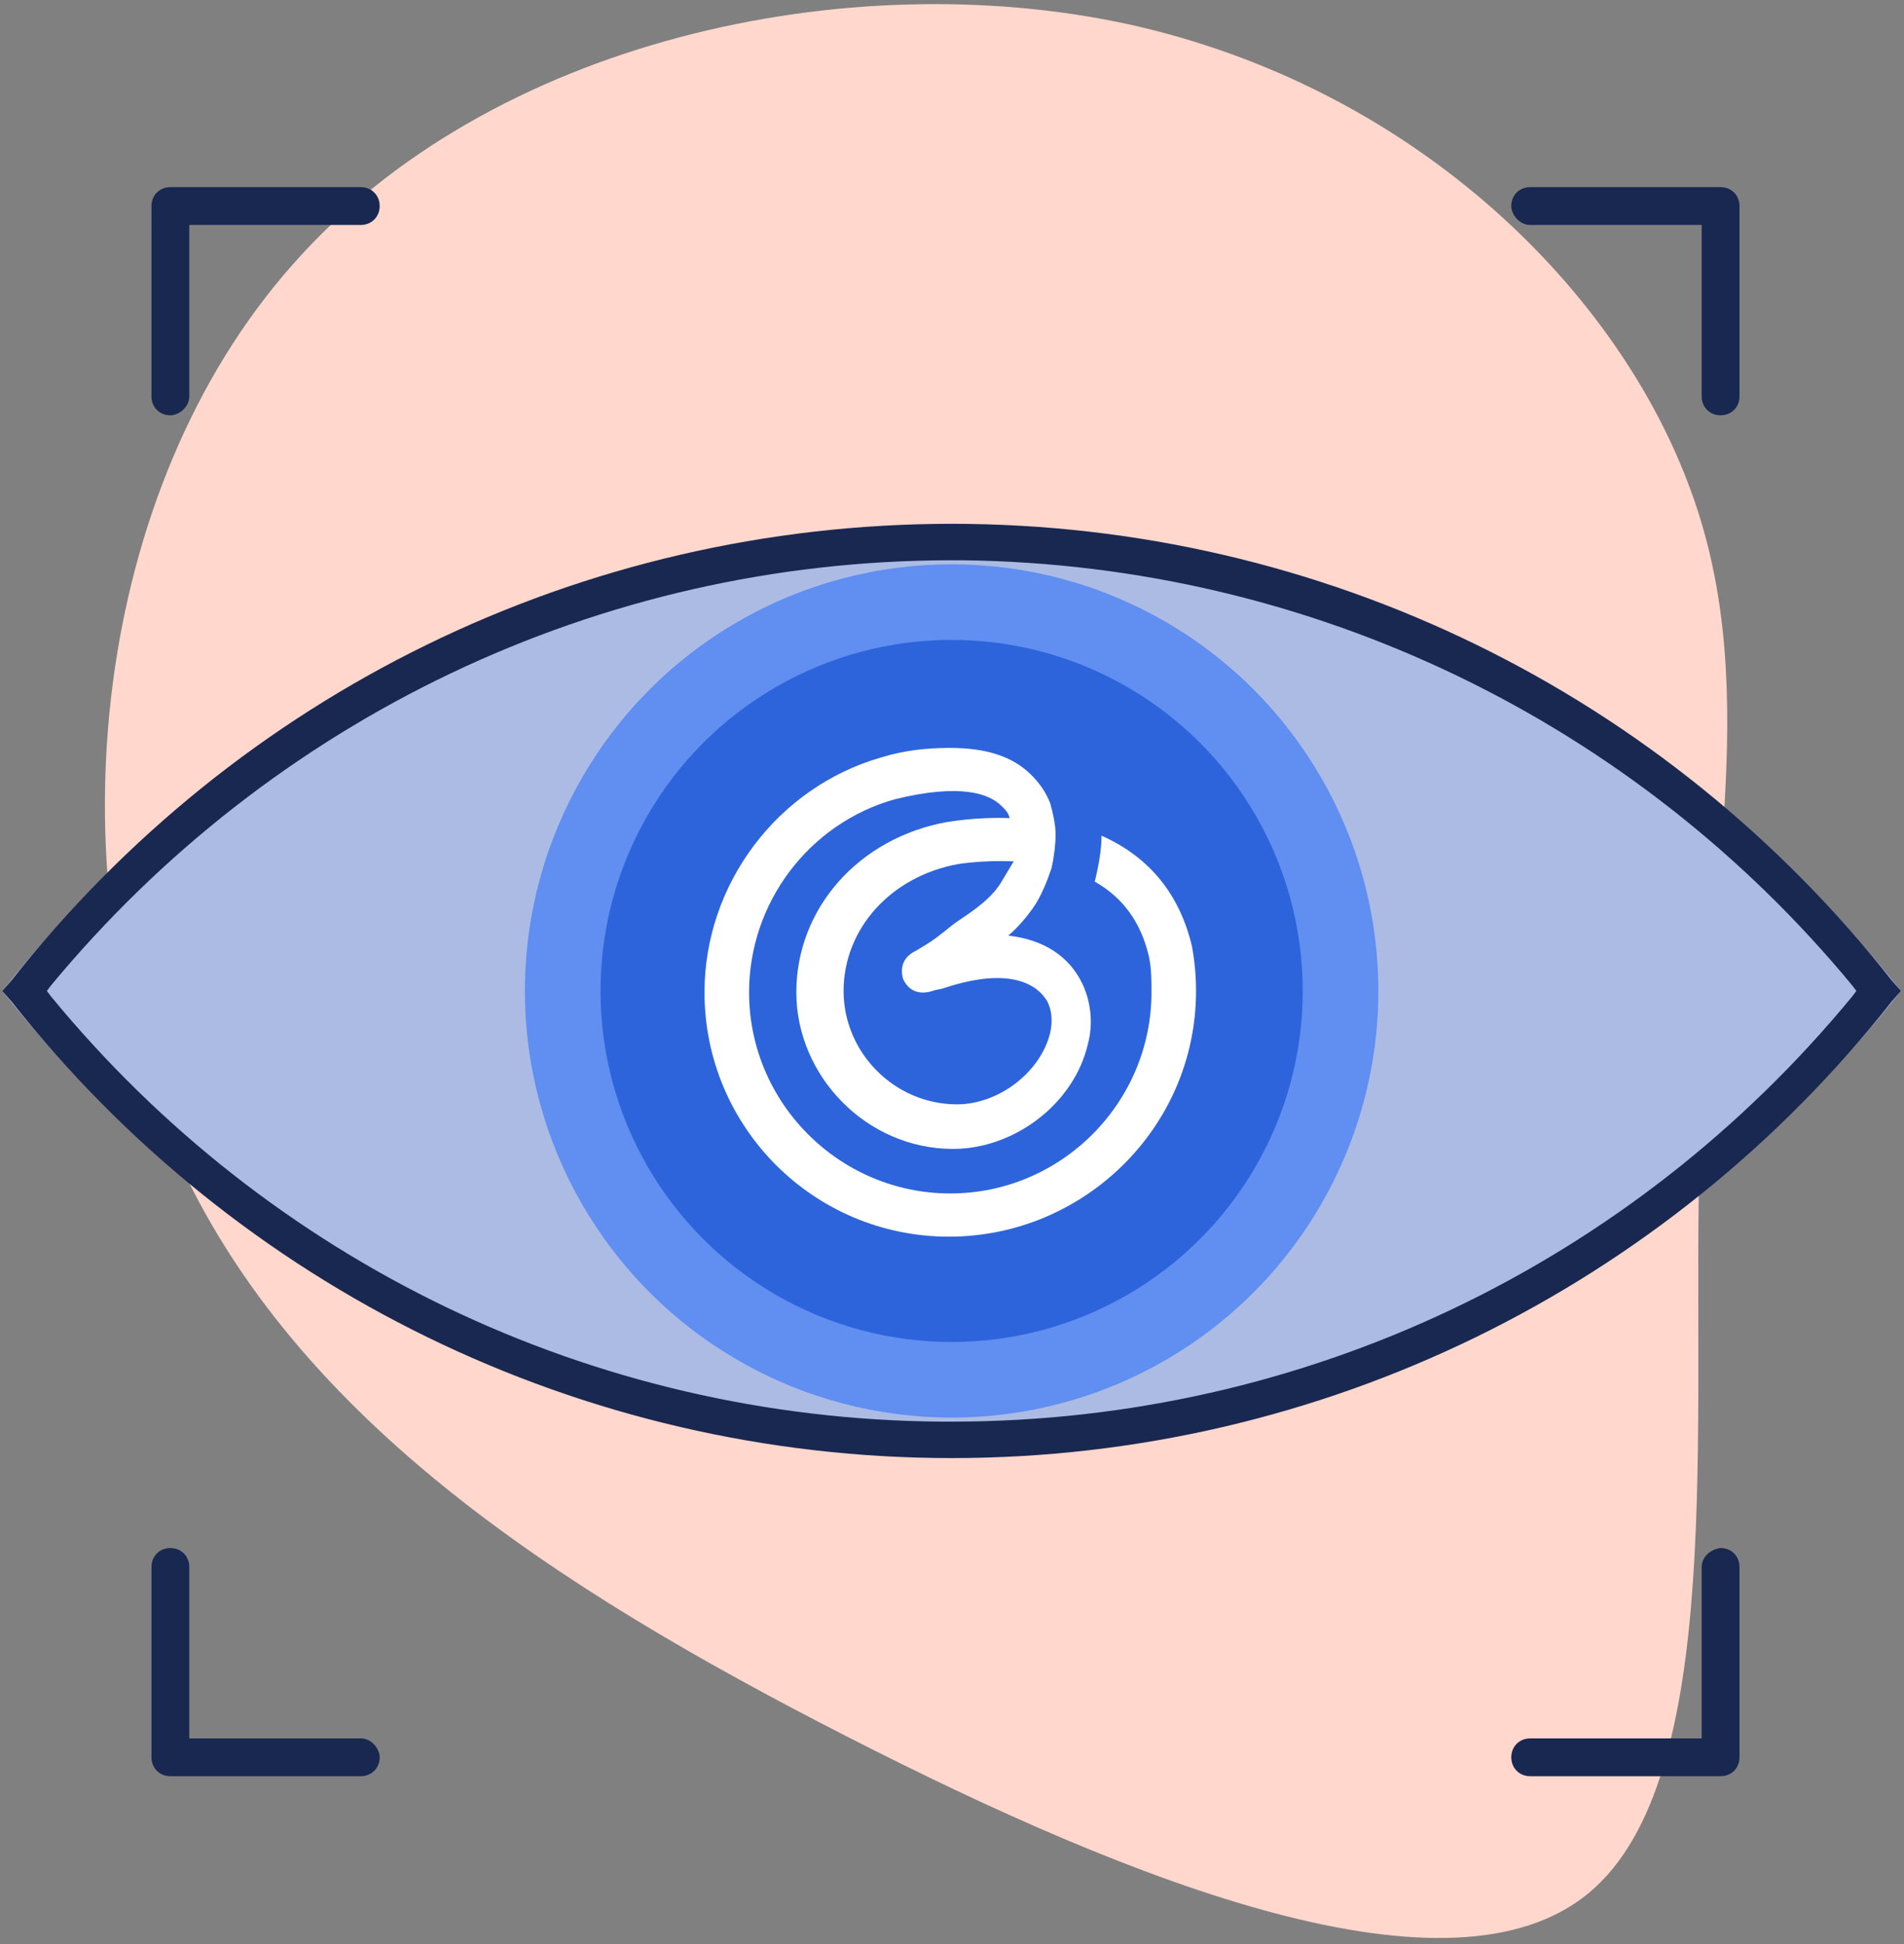
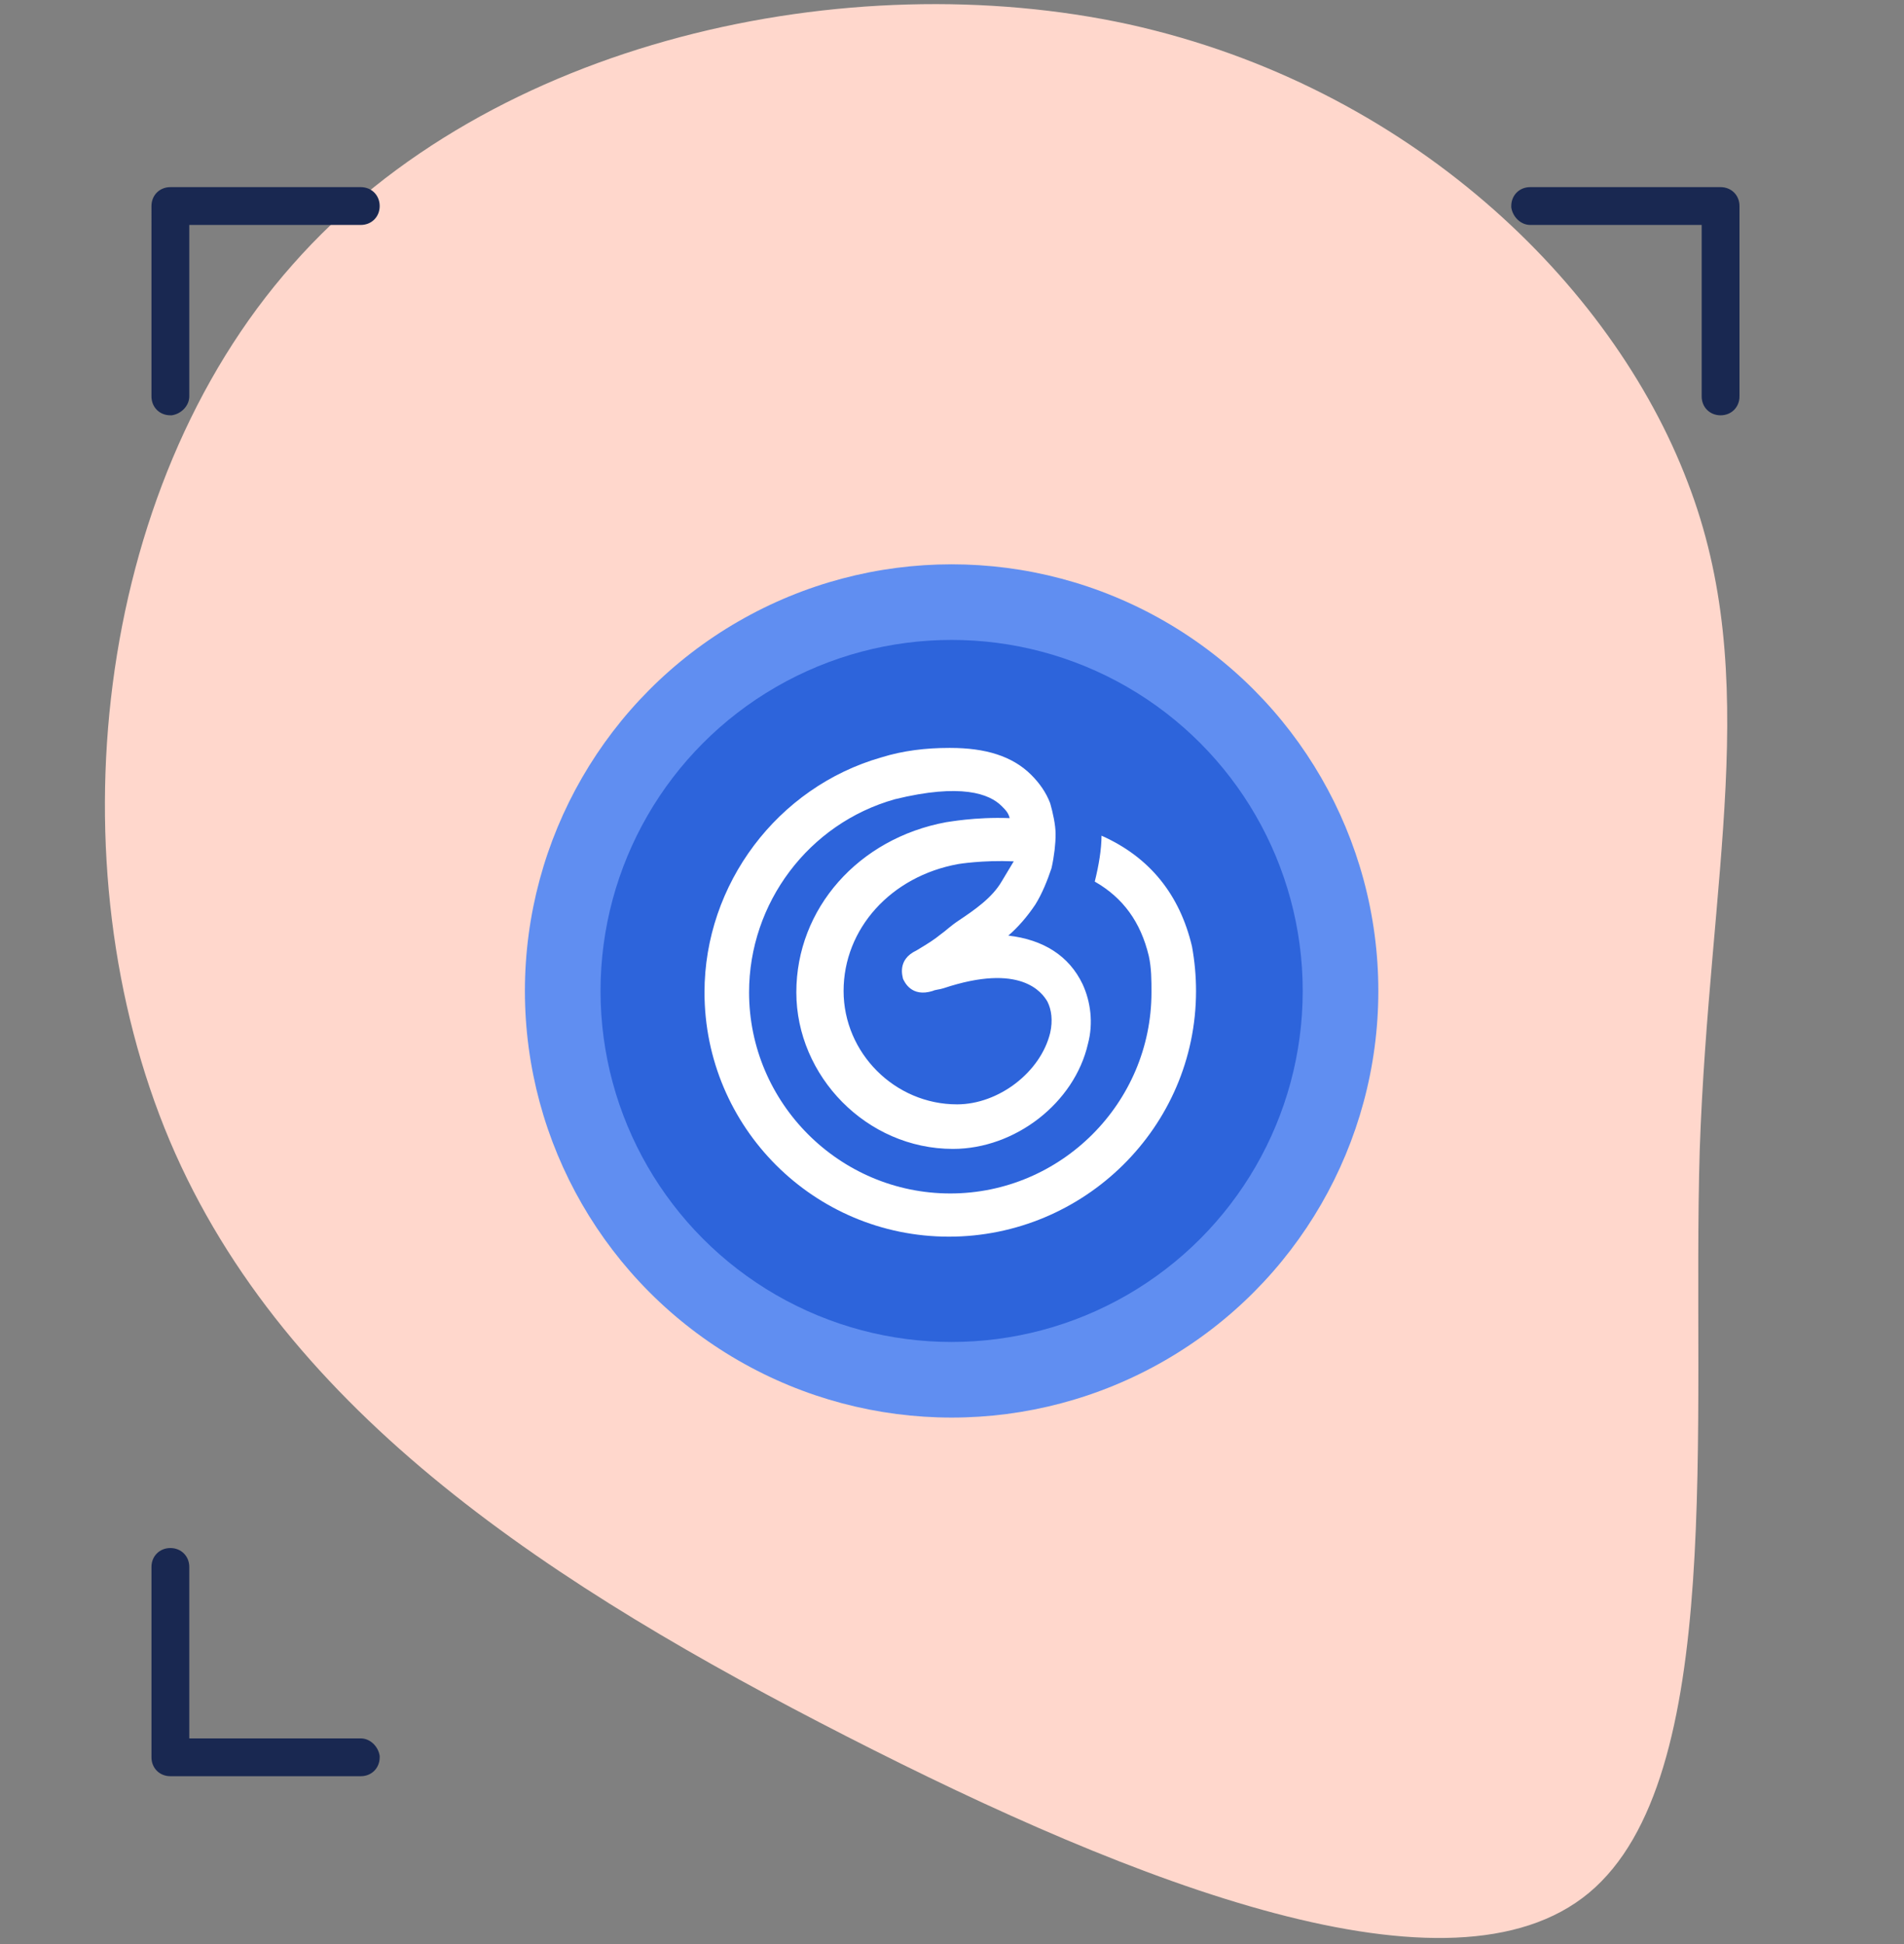
<svg xmlns="http://www.w3.org/2000/svg" version="1.1" id="Layer_1" x="0px" y="0px" viewBox="0 0 141 144" style="enable-background:new 0 0 141 144;" xml:space="preserve">
  <rect x="0" y="0" width="141" height="144" fill="#808080" stroke="none" />
  <style type="text/css">
	.st0{fill:#FFD7CC;}
	.st1{fill:#ACBBE4;}
	.st2{fill:#192851;}
	.st3{fill:#608EF1;}
	.st4{fill:#2D64DB;}
	.st5{fill:#FFFFFF;}
</style>
  <g id="Desktop">
    <g id="Service-Page-_x28_Accounting_x29_" transform="translate(-806, -2884)">
      <g id="Icon-_x2F_-Accounting" transform="translate(806.172, 2884.298)">
        <path id="Path" class="st0" d="M124.8,35.4c5.6,14.5,1.6,29.2,0.9,49.5c-0.6,20.3,2,46.5-8.2,55c-10.2,8.5-33.5-0.6-55-11.6     s-41.5-23.8-50.1-44.1C3.8,63.8,6.7,36,21.5,19.3C36.2,2.6,62.7-3,83.4,1.5C104.2,6.1,119.2,20.7,124.8,35.4z" />
-         <path id="Path_1_" class="st1" d="M70.3,39.1C41.8,39.1,16.4,52.4,0,73.1c16.4,20.8,41.8,34.1,70.3,34.1s53.9-13.3,70.3-34.1     C124.2,52.4,98.8,39.1,70.3,39.1z" />
-         <path id="Path_2_" class="st2" d="M70.3,38.5c-27.5,0-52.9,12.6-69.6,33.8L0,73.1l0.7,0.8c16.7,21.2,42.2,33.8,69.6,33.8     s52.9-12.6,69.6-33.8l0.7-0.8l-0.7-0.8C123.2,51.1,97.8,38.5,70.3,38.5z M70.3,41.2l0.8,0C97,41.5,120.9,53.2,137,72.7l0.3,0.4     l-0.3,0.4C120.7,93.3,96.5,105,70.3,105l-0.8,0c-25.9-0.2-49.8-11.9-65.9-31.5l-0.3-0.4l0.3-0.4C19.9,53,44.1,41.2,70.3,41.2z" />
        <ellipse id="Oval" class="st3" cx="70.3" cy="73.1" rx="31.6" ry="31.6" />
        <ellipse id="Oval_1_" class="st4" cx="70.3" cy="73.1" rx="26" ry="26" />
        <path id="Shape" class="st5" d="M88.4,73.1c0-1.1-0.1-2.2-0.3-3.3c0,0,0,0,0,0c0,0,0,0,0,0c-0.9-3.8-3.1-6.6-6.7-8.2     c0,1-0.2,2.2-0.5,3.4c2.1,1.2,3.4,3,4,5.5c0.2,0.9,0.2,1.8,0.2,2.7c0,8.2-6.7,14.9-14.9,14.9s-14.9-6.7-14.9-14.9     c0-6.6,4.4-12.5,10.8-14.3c4.9-1.2,7-0.4,7.9,0.5c0.3,0.3,0.5,0.5,0.6,0.9c-2.6-0.1-4.6,0.3-4.7,0.3c-6.5,1.2-11.1,6.4-11.1,12.6     c0,6.2,5.2,11.6,11.6,11.6c0,0,0,0,0,0s0,0,0,0c4.6,0,9-3.4,10-7.8c0.4-1.5,0.2-3.1-0.4-4.4c-1-2.1-2.9-3.3-5.5-3.6     c0.7-0.6,1.4-1.4,2-2.3c0.5-0.8,0.9-1.8,1.2-2.7c0.2-0.9,0.3-1.8,0.3-2.5c0-0.7-0.2-1.6-0.4-2.3c-0.3-0.8-0.8-1.5-1.4-2.1     c-1.4-1.4-3.4-2-6-2c0,0,0,0-0.1,0c-1.7,0-3.4,0.2-5,0.7c-7.7,2.2-13.1,9.4-13.1,17.4c0,10,8.1,18.1,18.1,18.1     S88.4,83.2,88.4,73.1L88.4,73.1z M74,65c-0.7,1.2-2,2.1-3.2,2.9c-0.6,0.4-1,0.8-1.3,1c-0.5,0.4-0.8,0.6-1.8,1.2     c-1.5,0.7-1,2-1,2.1c0.1,0.2,0.6,1.4,2.2,0.9c0.2-0.1,0.5-0.1,0.8-0.2c5.7-1.9,7.3,0.3,7.7,1c0.3,0.6,0.4,1.4,0.2,2.3     c-0.7,2.9-3.8,5.3-6.9,5.3c0,0,0,0,0,0s0,0,0,0c-4.6,0-8.4-3.8-8.4-8.4c0-4.6,3.5-8.5,8.5-9.4c0,0,1.8-0.3,4.1-0.2     C74.6,64,74.3,64.5,74,65L74,65z" />
        <g id="Group" transform="translate(12.445, 14.963)">
          <path id="Path_3_" class="st2" d="M14.1-1.4c0.8,0,1.4,0.6,1.4,1.4s-0.6,1.4-1.4,1.4H1.4v12.7c0,0.7-0.6,1.3-1.3,1.4l-0.1,0      c-0.8,0-1.4-0.6-1.4-1.4V0c0-0.8,0.6-1.4,1.4-1.4H14.1z" />
          <path id="Path_4_" class="st2" d="M114.8-1.4c0.8,0,1.4,0.6,1.4,1.4v14.1c0,0.8-0.6,1.4-1.4,1.4s-1.4-0.6-1.4-1.4V1.4h-12.7      c-0.7,0-1.3-0.6-1.4-1.3l0-0.1c0-0.8,0.6-1.4,1.4-1.4H114.8z" />
-           <path id="Path_5_" class="st2" d="M114.8,99.4c0.8,0,1.4,0.6,1.4,1.4v14.1c0,0.8-0.6,1.4-1.4,1.4h-14.1c-0.8,0-1.4-0.6-1.4-1.4      c0-0.8,0.6-1.4,1.4-1.4l12.7,0v-12.7C113.4,100.1,114,99.5,114.8,99.4L114.8,99.4z" />
          <path id="Path_6_" class="st2" d="M0,99.4c0.8,0,1.4,0.6,1.4,1.4v12.7l12.7,0c0.7,0,1.3,0.6,1.4,1.3l0,0.1      c0,0.8-0.6,1.4-1.4,1.4H0c-0.8,0-1.4-0.6-1.4-1.4v-14.1C-1.4,100-0.8,99.4,0,99.4z" />
        </g>
      </g>
    </g>
  </g>
</svg>